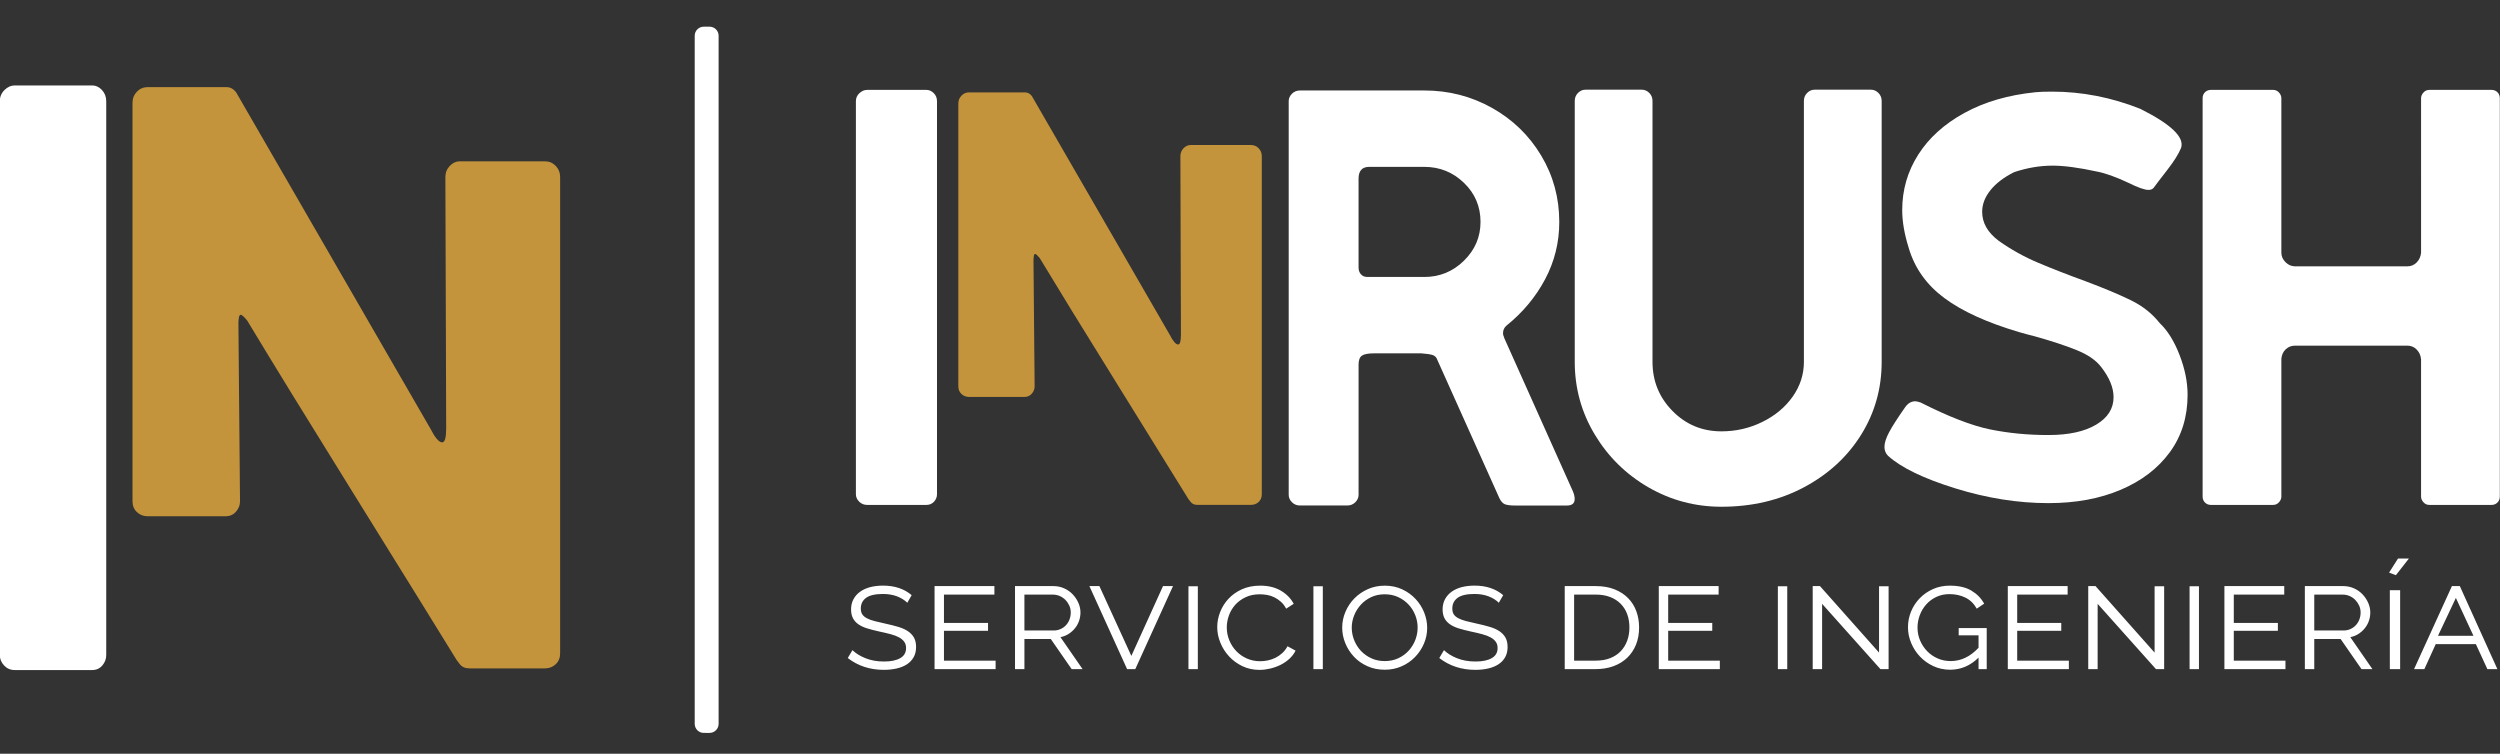
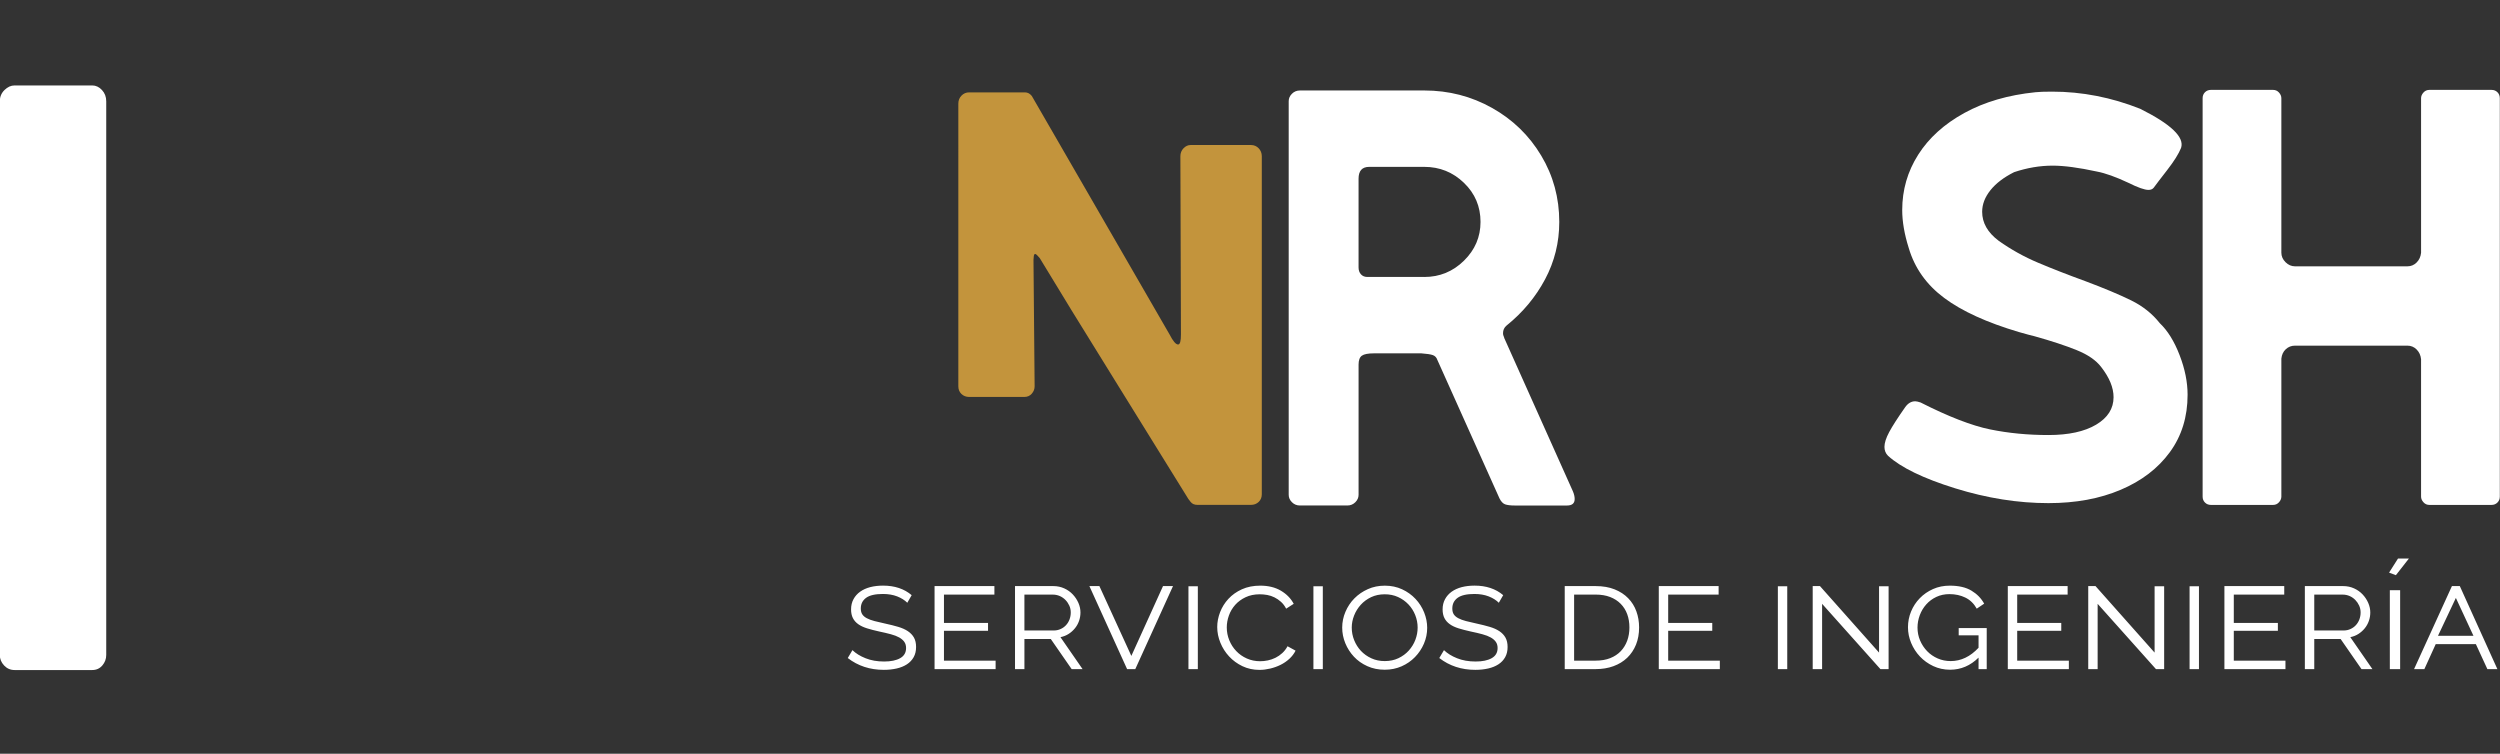
<svg xmlns="http://www.w3.org/2000/svg" version="1.1" id="Capa_1" x="0px" y="0px" width="200px" height="60.297px" viewBox="0 0 200 60.297" enable-background="new 0 0 200 60.297" xml:space="preserve">
  <rect x="0" y="0" width="200" height="60.297" fill="#333333" stroke="none" />
  <path fill="#FFFFFF" d="M1.166,53.603c-0.331,0-0.611-0.123-0.839-0.367c-0.228-0.245-0.342-0.522-0.342-0.834V8.103  c0-0.356,0.125-0.656,0.373-0.901c0.249-0.245,0.519-0.367,0.808-0.367H7.38c0.29,0,0.549,0.123,0.777,0.367  s0.342,0.545,0.342,0.901v44.299c0,0.312-0.104,0.589-0.311,0.834c-0.208,0.244-0.477,0.367-0.808,0.367H1.166z" />
-   <path fill="#C3943C" d="M37.557,53.469c-0.342,0-0.599-0.111-0.77-0.333c-0.171-0.223-0.256-0.335-0.256-0.335  c-1.669-2.713-4.396-7.115-8.183-13.209c-3.787-6.093-6.644-10.741-8.569-13.943c-0.257-0.312-0.428-0.467-0.513-0.467  c-0.086,0-0.139,0.089-0.161,0.267s-0.033,0.312-0.032,0.4l0.128,14.252c0.003,0.312-0.107,0.59-0.321,0.833  c-0.213,0.246-0.492,0.367-0.834,0.367H11.82c-0.342,0-0.631-0.111-0.867-0.333c-0.235-0.223-0.353-0.511-0.353-0.867V8.236  c0-0.356,0.118-0.656,0.353-0.9c0.235-0.245,0.524-0.367,0.867-0.367h6.29c0.299,0,0.556,0.133,0.77,0.4l15.532,26.887  c0.385,0.756,0.706,1.134,0.962,1.134c0.214,0,0.324-0.378,0.321-1.134l-0.064-20.084c-0.001-0.356,0.118-0.656,0.354-0.901  c0.235-0.245,0.502-0.367,0.802-0.367h6.804c0.342,0,0.631,0.123,0.867,0.367c0.235,0.245,0.353,0.545,0.353,0.901v38.097  c0,0.355-0.118,0.646-0.353,0.868c-0.235,0.222-0.525,0.333-0.867,0.333h-5.905h-0.064H37.557z" />
-   <path fill-rule="evenodd" clip-rule="evenodd" fill="#FFFFFF" d="M56.3,2.134h0.466c0.398,0,0.723,0.325,0.723,0.722v55.053  c0,0.398-0.325,0.723-0.723,0.723H56.3c-0.397,0-0.723-0.324-0.723-0.723V2.856C55.577,2.458,55.902,2.134,56.3,2.134" />
-   <path fill="#FFFFFF" d="M69.373,40.393c-0.253,0-0.466-0.088-0.64-0.261c-0.174-0.173-0.261-0.371-0.261-0.593V8.091  c0-0.252,0.095-0.466,0.284-0.64c0.19-0.173,0.395-0.26,0.616-0.26h4.736c0.221,0,0.418,0.087,0.592,0.26  c0.173,0.174,0.26,0.387,0.26,0.64V39.54c0,0.222-0.079,0.42-0.237,0.593c-0.158,0.173-0.363,0.261-0.615,0.261H69.373z" />
  <path fill="#FFFFFF" d="M113.942,22.158c1.232,0,2.29-0.434,3.174-1.302c0.885-0.869,1.326-1.903,1.326-3.103  c0-1.231-0.441-2.274-1.326-3.126c-0.884-0.852-1.941-1.278-3.174-1.278h-4.404c-0.568,0-0.853,0.316-0.853,0.947V21.4  c0,0.221,0.063,0.402,0.189,0.544c0.127,0.142,0.3,0.213,0.521,0.213H113.942z M103.997,40.44c-0.253,0-0.466-0.087-0.64-0.261  c-0.174-0.173-0.261-0.37-0.261-0.592V8.091c0-0.221,0.087-0.418,0.261-0.592c0.174-0.174,0.387-0.261,0.64-0.261h9.945  c1.958,0,3.767,0.466,5.424,1.397c1.658,0.932,2.968,2.203,3.931,3.813c0.963,1.61,1.445,3.378,1.445,5.305  c0,1.642-0.38,3.173-1.137,4.594c-0.758,1.421-1.784,2.652-3.079,3.695c-0.189,0.158-0.284,0.363-0.284,0.616  c0,0.094,0.017,0.174,0.048,0.236c0.031,0.063,0.047,0.111,0.047,0.143l5.494,12.267c0.095,0.222,0.143,0.427,0.143,0.616  c0,0.348-0.205,0.521-0.616,0.521h-4.168c-0.348,0-0.607-0.032-0.781-0.094c-0.174-0.064-0.323-0.222-0.45-0.475l-4.973-11.083  c-0.063-0.189-0.182-0.316-0.355-0.379c-0.174-0.063-0.481-0.11-0.924-0.142h-3.788c-0.475,0-0.798,0.063-0.972,0.189  c-0.174,0.126-0.261,0.363-0.261,0.71v10.42c0,0.222-0.087,0.419-0.26,0.592c-0.174,0.174-0.388,0.261-0.64,0.261H103.997z" />
  <path fill="#FFFFFF" d="M163.876,40.25c-2.432,0-4.919-0.395-7.46-1.184c-2.542-0.789-4.334-1.658-5.376-2.605  c-0.189-0.189-0.284-0.426-0.284-0.71c0-0.316,0.126-0.71,0.379-1.185c0.253-0.473,0.679-1.136,1.278-1.989  c0.222-0.315,0.49-0.474,0.806-0.474c0.095,0,0.237,0.032,0.427,0.095c2.241,1.137,4.097,1.855,5.564,2.155  c1.469,0.301,3.023,0.45,4.666,0.45c1.609,0,2.881-0.276,3.813-0.829s1.396-1.286,1.396-2.202c0-0.758-0.331-1.563-0.994-2.416  c-0.411-0.537-1.065-0.987-1.966-1.35c-0.899-0.363-2.028-0.734-3.386-1.113c-0.158-0.031-0.569-0.142-1.232-0.331  c-2.557-0.758-4.546-1.666-5.968-2.724c-1.42-1.058-2.367-2.392-2.841-4.002c-0.348-1.105-0.521-2.116-0.521-3.031  c0-1.611,0.427-3.087,1.279-4.429s2.083-2.455,3.694-3.339c1.61-0.884,3.504-1.437,5.683-1.658c0.285-0.032,0.727-0.048,1.326-0.048  c2.4,0,4.753,0.458,7.058,1.374c2.463,1.231,3.552,2.273,3.269,3.126c-0.19,0.474-0.561,1.066-1.113,1.776  c-0.553,0.711-0.907,1.176-1.066,1.397c-0.094,0.126-0.236,0.189-0.426,0.189c-0.315,0-0.853-0.189-1.61-0.568  c-1.011-0.474-1.848-0.773-2.511-0.899c-1.452-0.316-2.636-0.474-3.552-0.474c-1.01,0-2.037,0.173-3.078,0.521  c-0.821,0.411-1.453,0.892-1.895,1.444c-0.442,0.553-0.663,1.129-0.663,1.729c0,0.884,0.441,1.658,1.326,2.321  c0.979,0.695,2.028,1.279,3.149,1.752c1.121,0.474,2.376,0.963,3.765,1.469c1.516,0.568,2.739,1.082,3.671,1.539  c0.932,0.458,1.697,1.065,2.297,1.824c0.632,0.6,1.161,1.452,1.587,2.557c0.427,1.105,0.64,2.163,0.64,3.173  c0,1.77-0.474,3.301-1.421,4.595c-0.947,1.295-2.258,2.298-3.932,3.008C167.98,39.895,166.055,40.25,163.876,40.25" />
  <path fill="#FFFFFF" d="M176.873,40.393c-0.19,0-0.349-0.063-0.475-0.19c-0.127-0.126-0.188-0.283-0.188-0.473V7.854  c0-0.189,0.062-0.347,0.188-0.474c0.126-0.126,0.284-0.189,0.475-0.189h4.973c0.188,0,0.347,0.071,0.474,0.213  c0.126,0.142,0.188,0.292,0.188,0.45v12.362c0,0.284,0.111,0.537,0.332,0.758c0.222,0.221,0.474,0.332,0.758,0.332h8.999  c0.284,0,0.529-0.103,0.734-0.308s0.324-0.465,0.355-0.781V7.854c0-0.158,0.063-0.308,0.189-0.45  c0.126-0.142,0.283-0.213,0.474-0.213h4.973c0.189,0,0.347,0.063,0.474,0.189c0.126,0.126,0.189,0.284,0.189,0.474V39.73  c0,0.189-0.063,0.347-0.189,0.473c-0.127,0.127-0.284,0.19-0.474,0.19h-4.973c-0.19,0-0.348-0.071-0.474-0.214  c-0.127-0.142-0.189-0.291-0.189-0.449V28.741c-0.031-0.316-0.15-0.576-0.355-0.781c-0.205-0.205-0.45-0.308-0.734-0.308h-8.999  c-0.284,0-0.528,0.095-0.734,0.285c-0.205,0.189-0.323,0.442-0.355,0.758V39.73c0,0.158-0.063,0.308-0.188,0.449  c-0.127,0.143-0.285,0.214-0.474,0.214H176.873z" />
-   <path fill="#FFFFFF" d="M137.714,40.539c-2.104,0-4.052-0.519-5.843-1.555s-3.22-2.442-4.288-4.218s-1.603-3.715-1.603-5.819V8.071  c0-0.251,0.087-0.463,0.259-0.636c0.174-0.173,0.37-0.259,0.59-0.259h4.523c0.22,0,0.416,0.086,0.59,0.259  c0.172,0.172,0.258,0.385,0.258,0.636v20.876c0,1.539,0.535,2.851,1.604,3.934c1.067,1.085,2.371,1.627,3.91,1.627  c1.163,0,2.254-0.251,3.275-0.754c1.021-0.503,1.83-1.179,2.428-2.026c0.596-0.849,0.895-1.775,0.895-2.78V8.071  c0-0.251,0.086-0.463,0.26-0.636c0.172-0.173,0.368-0.259,0.589-0.259h4.523c0.221,0,0.416,0.086,0.589,0.259  c0.173,0.172,0.26,0.385,0.26,0.636v20.876c0,2.137-0.55,4.084-1.649,5.843c-1.1,1.76-2.624,3.158-4.571,4.194  S140.165,40.539,137.714,40.539" />
  <path fill="#FFFFFF" d="M196.47,47.833l-1.43,3.03h2.836L196.47,47.833z M193.125,53.529l3.029-6.642h0.631l3.006,6.642h-0.801  l-0.921-2h-3.211l-0.909,2H193.125z M191.187,53.529v-6.313h0.824v6.313H191.187z M191.671,46.015l-0.545-0.206l0.715-1.127h0.872  L191.671,46.015z M185.14,50.439h2.339c0.202,0,0.388-0.038,0.558-0.116c0.169-0.076,0.314-0.181,0.436-0.314  s0.214-0.287,0.279-0.46c0.063-0.174,0.097-0.358,0.097-0.552c0-0.194-0.039-0.376-0.115-0.545c-0.077-0.17-0.18-0.321-0.309-0.455  c-0.13-0.133-0.281-0.238-0.455-0.315c-0.174-0.076-0.361-0.114-0.563-0.114h-2.266V50.439z M184.388,53.529v-6.642h3.066  c0.314,0,0.605,0.062,0.872,0.183s0.495,0.283,0.685,0.485c0.189,0.201,0.34,0.428,0.448,0.678c0.109,0.25,0.164,0.506,0.164,0.764  c0,0.234-0.038,0.461-0.115,0.679s-0.186,0.414-0.327,0.587c-0.142,0.174-0.309,0.324-0.503,0.449  c-0.193,0.125-0.412,0.212-0.654,0.26l1.77,2.558h-0.873l-1.672-2.412h-2.108v2.412H184.388z M182.837,52.851v0.678h-4.884v-6.642  h4.787v0.68h-4.036v2.266h3.526v0.631h-3.526v2.388H182.837z M175.166,53.529V46.9h0.751v6.629H175.166z M167.811,48.306v5.223  h-0.752v-6.642h0.582l4.727,5.32V46.9h0.764v6.629h-0.655L167.811,48.306z M165.508,52.851v0.678h-4.884v-6.642h4.786v0.68h-4.034  v2.266h3.525v0.631h-3.525v2.388H165.508z M158.285,52.608c-0.654,0.646-1.414,0.97-2.278,0.97c-0.484,0-0.933-0.098-1.346-0.291  c-0.411-0.193-0.767-0.448-1.065-0.764s-0.533-0.677-0.703-1.085s-0.255-0.825-0.255-1.255c0-0.443,0.083-0.865,0.249-1.266  c0.165-0.399,0.397-0.753,0.696-1.06c0.299-0.308,0.652-0.552,1.061-0.734c0.408-0.182,0.854-0.271,1.339-0.271  c0.712,0,1.289,0.133,1.732,0.399c0.445,0.267,0.785,0.614,1.019,1.042l-0.594,0.4c-0.226-0.404-0.529-0.699-0.909-0.885  c-0.379-0.186-0.804-0.278-1.271-0.278c-0.389,0-0.74,0.074-1.055,0.224c-0.315,0.149-0.584,0.35-0.807,0.601  c-0.222,0.25-0.394,0.536-0.515,0.859c-0.121,0.324-0.182,0.654-0.182,0.994c0,0.363,0.068,0.706,0.206,1.03  c0.138,0.323,0.325,0.607,0.563,0.854c0.238,0.247,0.519,0.44,0.842,0.582c0.324,0.142,0.671,0.212,1.043,0.212  c0.824,0,1.566-0.355,2.229-1.065v-0.994h-1.588v-0.582h2.242v3.284h-0.654V52.608z M145.768,48.306v5.223h-0.752v-6.642h0.581  l4.727,5.32V46.9h0.764v6.629h-0.654L145.768,48.306z M142.229,53.529V46.9h0.751v6.629H142.229z M137.587,52.851v0.678h-4.884  v-6.642h4.787v0.68h-4.035v2.266h3.526v0.631h-3.526v2.388H137.587z M130.353,50.196c0-0.387-0.059-0.741-0.176-1.061  c-0.117-0.318-0.291-0.596-0.521-0.829c-0.23-0.235-0.513-0.417-0.848-0.546c-0.336-0.13-0.722-0.193-1.158-0.193h-1.721v5.284  h1.721c0.445,0,0.834-0.067,1.17-0.201c0.335-0.133,0.616-0.319,0.843-0.558c0.226-0.237,0.397-0.519,0.515-0.842  S130.353,50.576,130.353,50.196z M125.178,53.529v-6.642h2.472c0.582,0,1.09,0.088,1.521,0.262c0.433,0.173,0.794,0.41,1.084,0.709  c0.291,0.299,0.51,0.647,0.654,1.048c0.146,0.399,0.219,0.83,0.219,1.29c0,0.51-0.083,0.968-0.248,1.376  c-0.166,0.407-0.4,0.757-0.703,1.049c-0.303,0.29-0.669,0.514-1.097,0.672c-0.429,0.157-0.904,0.236-1.431,0.236H125.178z   M119.906,48.221c-0.21-0.21-0.48-0.38-0.812-0.51c-0.331-0.128-0.711-0.193-1.14-0.193c-0.613,0-1.062,0.103-1.345,0.309  c-0.283,0.207-0.424,0.491-0.424,0.855c0,0.186,0.038,0.339,0.114,0.46c0.077,0.121,0.198,0.227,0.364,0.315  c0.165,0.088,0.371,0.165,0.618,0.229c0.246,0.065,0.539,0.134,0.878,0.206c0.372,0.081,0.709,0.165,1.012,0.255  c0.304,0.089,0.562,0.203,0.775,0.345s0.378,0.313,0.491,0.516s0.17,0.452,0.17,0.751c0,0.315-0.064,0.587-0.194,0.817  c-0.129,0.23-0.309,0.421-0.539,0.57s-0.503,0.261-0.818,0.333c-0.314,0.072-0.657,0.109-1.03,0.109  c-1.105,0-2.067-0.315-2.883-0.945l0.375-0.631c0.267,0.259,0.616,0.476,1.048,0.648c0.433,0.174,0.927,0.261,1.484,0.261  c0.542,0,0.97-0.088,1.285-0.267c0.315-0.177,0.473-0.448,0.473-0.812c0-0.193-0.046-0.356-0.14-0.49  c-0.093-0.135-0.228-0.251-0.406-0.353c-0.178-0.1-0.401-0.188-0.672-0.26c-0.271-0.073-0.58-0.146-0.927-0.218  c-0.372-0.082-0.699-0.167-0.982-0.255c-0.282-0.089-0.518-0.2-0.702-0.334c-0.186-0.133-0.328-0.294-0.425-0.484  c-0.097-0.189-0.146-0.423-0.146-0.696c0-0.308,0.064-0.579,0.194-0.818c0.129-0.238,0.307-0.438,0.533-0.6  c0.227-0.162,0.494-0.282,0.806-0.364c0.312-0.08,0.652-0.12,1.024-0.12c0.929,0,1.692,0.254,2.29,0.763L119.906,48.221z   M108.14,50.208c0,0.348,0.064,0.683,0.193,1.005c0.13,0.324,0.31,0.608,0.539,0.855c0.23,0.246,0.508,0.444,0.831,0.593  c0.323,0.15,0.682,0.225,1.078,0.225c0.403,0,0.768-0.076,1.091-0.23c0.323-0.153,0.6-0.356,0.83-0.611  c0.229-0.255,0.406-0.542,0.527-0.86c0.121-0.319,0.182-0.645,0.182-0.976c0-0.348-0.065-0.683-0.194-1.006  s-0.311-0.608-0.545-0.854s-0.511-0.442-0.83-0.588s-0.673-0.218-1.061-0.218c-0.403,0-0.768,0.076-1.091,0.229  c-0.323,0.154-0.6,0.358-0.83,0.612c-0.23,0.255-0.408,0.541-0.533,0.861C108.202,49.564,108.14,49.884,108.14,50.208z   M110.781,53.578c-0.509,0-0.974-0.095-1.394-0.285c-0.42-0.189-0.777-0.441-1.072-0.757s-0.525-0.675-0.691-1.079  c-0.165-0.404-0.248-0.819-0.248-1.248c0-0.437,0.087-0.859,0.261-1.267c0.173-0.408,0.412-0.766,0.715-1.072  c0.303-0.308,0.663-0.554,1.078-0.74c0.416-0.186,0.867-0.277,1.352-0.277c0.509,0,0.972,0.097,1.387,0.29  c0.417,0.194,0.774,0.451,1.073,0.77c0.299,0.319,0.529,0.681,0.691,1.085c0.161,0.403,0.242,0.813,0.242,1.224  c0,0.445-0.087,0.869-0.261,1.273c-0.174,0.403-0.412,0.761-0.716,1.071c-0.302,0.311-0.659,0.558-1.071,0.739  C111.714,53.486,111.266,53.578,110.781,53.578z M105.073,53.529V46.9h0.752v6.629H105.073z M97.378,50.16  c0-0.396,0.077-0.791,0.23-1.188c0.153-0.396,0.375-0.751,0.667-1.066s0.65-0.569,1.079-0.764c0.428-0.193,0.917-0.29,1.466-0.29  c0.646,0,1.197,0.135,1.654,0.405c0.456,0.271,0.797,0.62,1.023,1.049l-0.605,0.388c-0.113-0.219-0.25-0.4-0.412-0.546  s-0.336-0.265-0.521-0.357s-0.379-0.157-0.581-0.194c-0.202-0.035-0.4-0.054-0.594-0.054c-0.428,0-0.808,0.078-1.139,0.236  c-0.331,0.157-0.608,0.362-0.83,0.611c-0.222,0.251-0.39,0.534-0.503,0.85c-0.113,0.314-0.17,0.633-0.17,0.956  c0,0.356,0.067,0.697,0.2,1.023c0.133,0.328,0.319,0.617,0.558,0.867c0.238,0.251,0.521,0.449,0.848,0.594  c0.327,0.146,0.681,0.218,1.061,0.218c0.203,0,0.408-0.022,0.618-0.065c0.211-0.045,0.414-0.115,0.612-0.212  c0.197-0.098,0.38-0.224,0.545-0.377c0.166-0.152,0.306-0.335,0.418-0.545l0.643,0.353c-0.121,0.242-0.286,0.459-0.497,0.653  c-0.21,0.193-0.445,0.355-0.709,0.485c-0.262,0.129-0.539,0.228-0.829,0.296c-0.292,0.069-0.574,0.104-0.849,0.104  c-0.501,0-0.957-0.1-1.369-0.297c-0.412-0.198-0.768-0.458-1.066-0.782c-0.299-0.322-0.531-0.688-0.697-1.096  C97.461,51.005,97.378,50.587,97.378,50.16z M95.076,53.529V46.9h0.751v6.629H95.076z M87.951,46.887l2.557,5.587l2.533-5.587h0.799  l-3.017,6.642h-0.655l-3.017-6.642H87.951z M81.952,50.439h2.338c0.202,0,0.388-0.038,0.558-0.116  c0.17-0.076,0.315-0.181,0.437-0.314s0.214-0.287,0.279-0.46c0.064-0.174,0.097-0.358,0.097-0.552c0-0.194-0.039-0.376-0.115-0.545  c-0.077-0.17-0.179-0.321-0.309-0.455c-0.13-0.133-0.281-0.238-0.455-0.315c-0.174-0.076-0.362-0.114-0.563-0.114h-2.266V50.439z   M81.201,53.529v-6.642h3.066c0.315,0,0.606,0.062,0.873,0.183s0.495,0.283,0.684,0.485c0.19,0.201,0.34,0.428,0.449,0.678  c0.109,0.25,0.164,0.506,0.164,0.764c0,0.234-0.039,0.461-0.115,0.679c-0.077,0.218-0.186,0.414-0.328,0.587  c-0.141,0.174-0.309,0.324-0.503,0.449c-0.194,0.125-0.412,0.212-0.654,0.26l1.77,2.558h-0.873l-1.672-2.412h-2.108v2.412H81.201z   M79.649,52.851v0.678h-4.884v-6.642h4.787v0.68h-4.035v2.266h3.526v0.631h-3.526v2.388H79.649z M72.584,48.221  c-0.21-0.21-0.48-0.38-0.812-0.51c-0.331-0.128-0.711-0.193-1.139-0.193c-0.614,0-1.063,0.103-1.345,0.309  c-0.283,0.207-0.424,0.491-0.424,0.855c0,0.186,0.038,0.339,0.115,0.46c0.077,0.121,0.198,0.227,0.364,0.315  c0.166,0.088,0.372,0.165,0.618,0.229c0.246,0.065,0.539,0.134,0.878,0.206c0.372,0.081,0.709,0.165,1.012,0.255  c0.303,0.089,0.561,0.203,0.775,0.345c0.214,0.142,0.377,0.313,0.491,0.516s0.169,0.452,0.169,0.751  c0,0.315-0.064,0.587-0.194,0.817s-0.309,0.421-0.539,0.57c-0.23,0.149-0.503,0.261-0.818,0.333  c-0.315,0.072-0.659,0.109-1.03,0.109c-1.107,0-2.068-0.315-2.884-0.945l0.375-0.631c0.267,0.259,0.617,0.476,1.049,0.648  c0.432,0.174,0.927,0.261,1.484,0.261c0.541,0,0.969-0.088,1.285-0.267c0.315-0.177,0.472-0.448,0.472-0.812  c0-0.193-0.046-0.356-0.139-0.49c-0.093-0.135-0.229-0.251-0.406-0.353c-0.178-0.1-0.402-0.188-0.673-0.26  c-0.271-0.073-0.58-0.146-0.927-0.218c-0.372-0.082-0.699-0.167-0.982-0.255c-0.283-0.089-0.517-0.2-0.703-0.334  c-0.186-0.133-0.327-0.294-0.424-0.484c-0.097-0.189-0.146-0.423-0.146-0.696c0-0.308,0.065-0.579,0.194-0.818  c0.129-0.238,0.307-0.438,0.533-0.6c0.226-0.162,0.495-0.282,0.806-0.364c0.311-0.08,0.652-0.12,1.024-0.12  c0.929,0,1.692,0.254,2.29,0.763L72.584,48.221z" />
  <path fill="#C3943C" d="M95.797,40.39c-0.243,0-0.425-0.078-0.546-0.236c-0.122-0.158-0.182-0.236-0.182-0.236  c-1.185-1.926-3.121-5.051-5.808-9.375c-2.688-4.324-4.714-7.623-6.081-9.895c-0.183-0.221-0.304-0.332-0.364-0.332  c-0.061,0-0.099,0.063-0.114,0.189c-0.015,0.126-0.023,0.221-0.023,0.284l0.091,10.114c0.002,0.221-0.076,0.417-0.228,0.592  c-0.152,0.174-0.35,0.26-0.592,0.26h-4.418c-0.243,0-0.448-0.079-0.614-0.236c-0.167-0.157-0.251-0.363-0.251-0.616V8.29  c0-0.252,0.083-0.465,0.251-0.639c0.167-0.174,0.372-0.261,0.614-0.261h4.464c0.213,0,0.395,0.095,0.547,0.285l11.022,19.08  c0.273,0.537,0.501,0.805,0.684,0.805c0.151,0,0.229-0.269,0.227-0.805l-0.045-14.253c0-0.252,0.083-0.466,0.251-0.64  c0.167-0.173,0.356-0.26,0.569-0.26h4.828c0.243,0,0.448,0.087,0.615,0.26c0.167,0.174,0.25,0.388,0.25,0.64v27.037  c0,0.252-0.084,0.458-0.25,0.615c-0.167,0.158-0.372,0.236-0.615,0.236h-4.19h-0.045H95.797z" />
</svg>